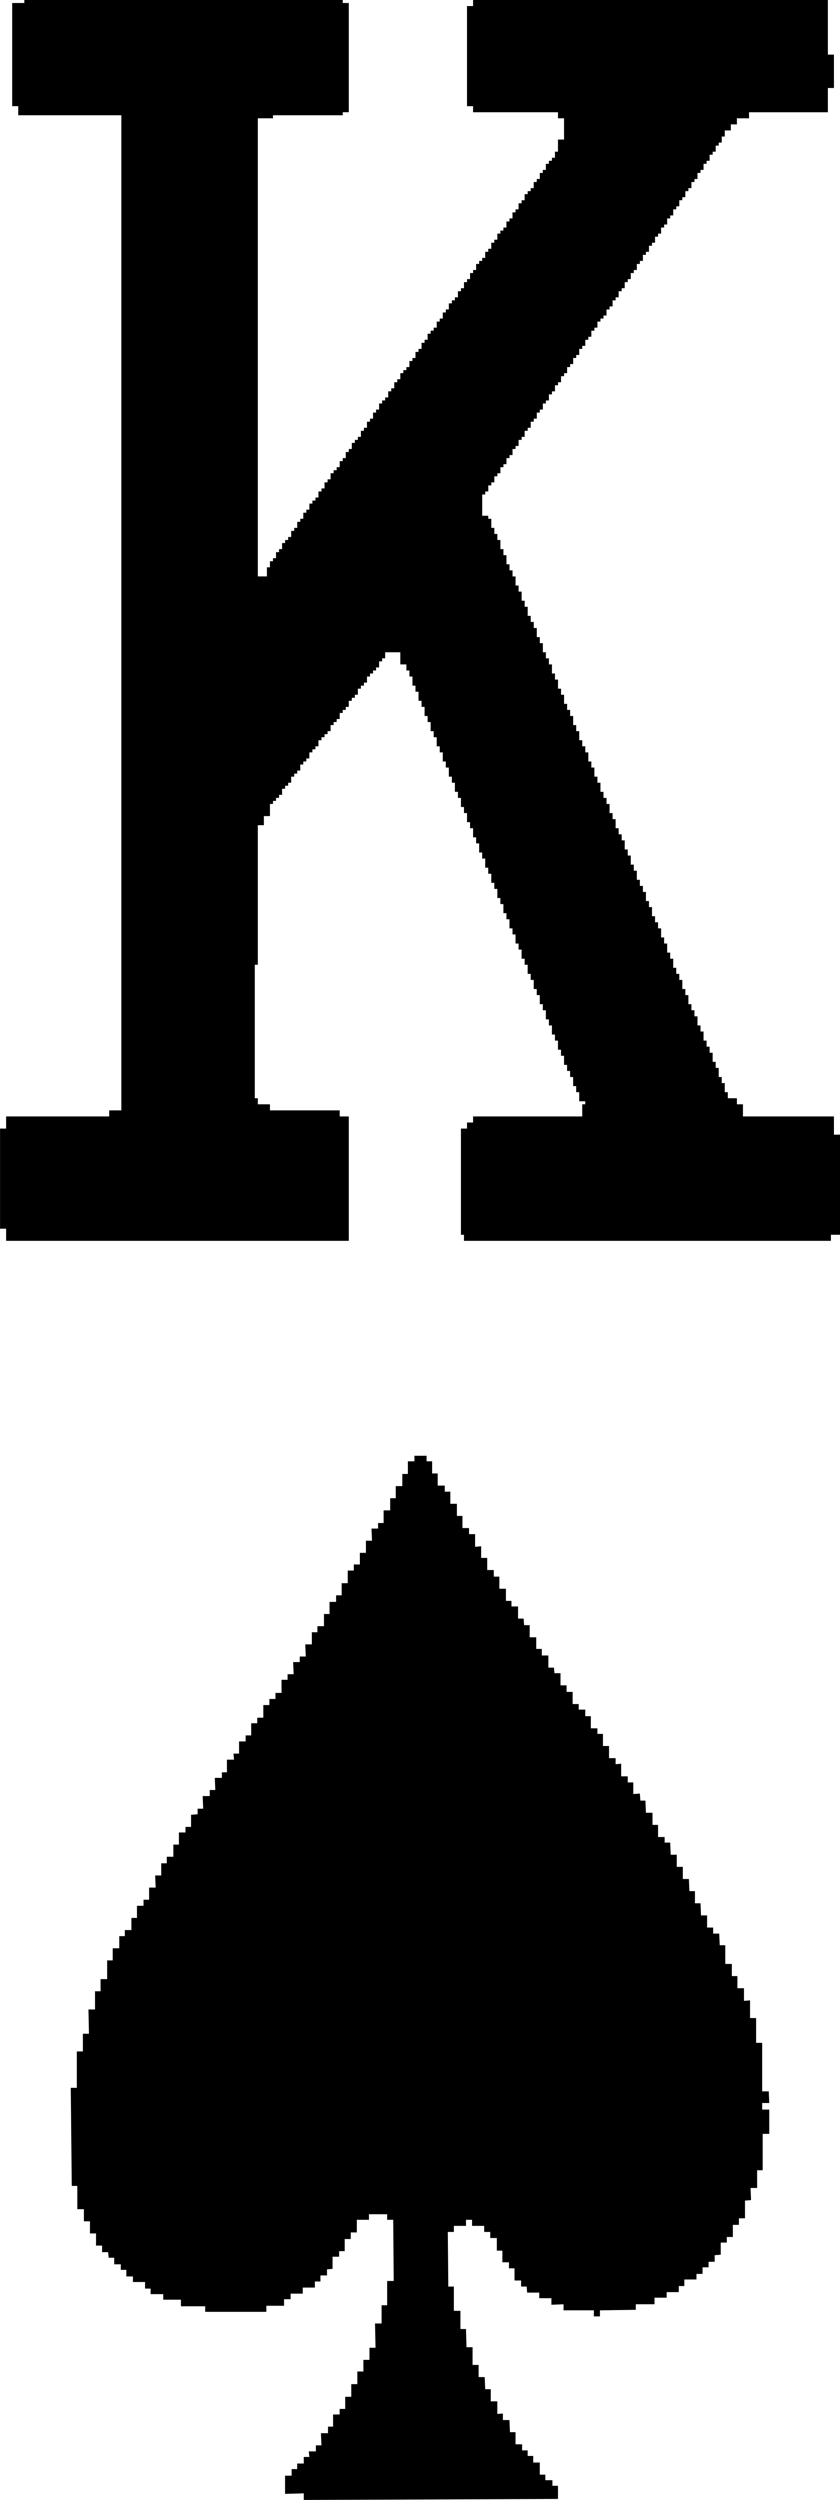
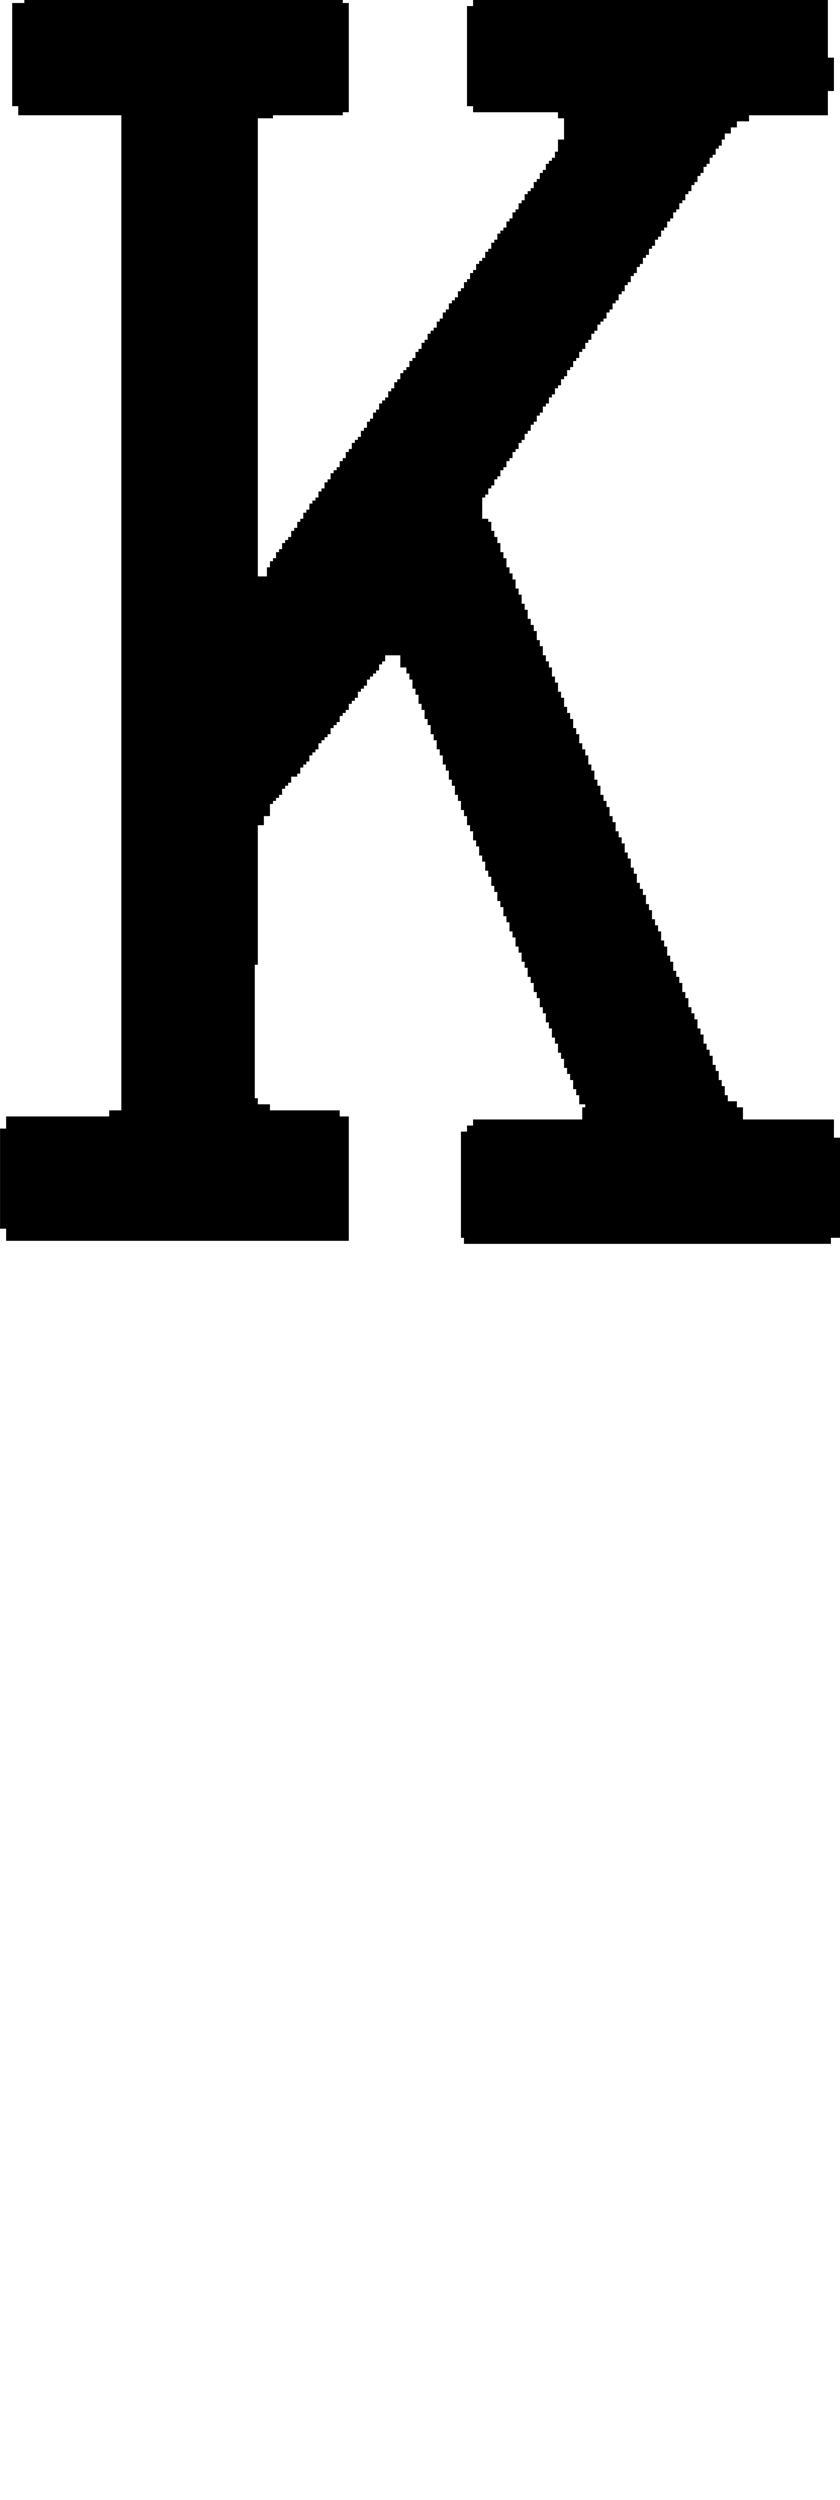
<svg xmlns="http://www.w3.org/2000/svg" viewBox="0 0 16.62 49.44">
  <g fill-rule="evenodd">
-     <path d="m16.38 0h-7.02v.12h-.12v1.98h.12v.12h1.68v.12h.12v.42h-.12v.24h-.06v.12h-.06v.06h-.06v.06h-.06v.12h-.06v.06h-.06v.12h-.06v.06h-.06v.12h-.06v.06h-.06v.06h-.06v.12h-.06v.06h-.06v.12h-.06v.06h-.06v.12h-.06v.06h-.06v.12h-.06v.06h-.06v.06h-.06v.12h-.06v.06h-.06v.12h-.06v.06h-.06v.12h-.06v.06h-.06v.06h-.06v.12h-.06v.06h-.06v.12h-.06v.06h-.06v.12h-.06v.06h-.06v.12h-.06v.06h-.06v.06h-.06v.12h-.06v.06h-.06v.12h-.06v.06h-.06v.12h-.06v.06h-.06v.06h-.06v.12h-.06v.06h-.06v.12h-.06v.06h-.06v.12h-.06v.06h-.06v.12h-.06v.06h-.06v.06h-.06v.12h-.06v.06h-.06v.12h-.06v.06h-.06v.12h-.06v.06h-.06v.06h-.06v.12h-.06v.06h-.06v.12h-.06v.06h-.06v.12h-.06v.06h-.06v.12h-.06v.06h-.06v.06h-.06v.12h-.06v.06h-.06v.12h-.06v.06h-.06v.12h-.06v.06h-.06v.06h-.06v.12h-.06v.06h-.06v.12h-.06v.06h-.06v.12h-.06v.06h-.06v.06h-.06v.12h-.06v.06h-.06v.12h-.06v.06h-.06v.12h-.06v.06h-.06v.12h-.06v.06h-.06v.06h-.06v.12h-.06v.06h-.06v.12h-.06v.06h-.06v.12h-.06v.18h-.18v-9.06h.3v-.06h1.38v-.06h.12v-2.16h-.12v-.06h-6.3v.06h-.24v2.04h.12v.18h2.04v19.68h-.24v.12h-2.04v.24h-.12v1.98h.12v.24h6.78v-2.46h-.18v-.12h-1.38v-.12h-.24v-.12h-.06v-2.64h.06v-2.76h.12v-.18h.12v-.24h.06v-.06h.06v-.06h.06v-.06h.06v-.12h.06v-.06h.06v-.06h.06v-.12h.06v-.06h.06v-.06h.06v-.12h.06v-.06h.06v-.06h.06v-.12h.06v-.06h.06v-.06h.06v-.12h.06v-.06h.06v-.06h.06v-.06h.06v-.12h.06v-.06h.06v-.06h.06v-.12h.06v-.06h.06v-.06h.06v-.12h.06v-.06h.06v-.06h.06v-.12h.06v-.06h.06v-.06h.06v-.12h.06v-.06h.06v-.06h.06v-.06h.06v-.12h.06v-.06h.06v-.12h.3v.24h.12v.12h.06v.12h.06v.18h.06v.12h.06v.18h.06v.12h.06v.18h.06v.12h.06v.18h.06v.12h.06v.18h.06v.12h.06v.18h.06v.12h.06v.18h.06v.12h.06v.18h.06v.12h.06v.18h.06v.12h.06v.18h.06v.12h.06v.18h.06v.12h.06v.18h.06v.12h.06v.18h.06v.12h.06v.18h.06v.12h.06v.18h.06v.12h.06v.18h.06v.12h.06v.18h.06v.12h.06v.18h.06v.12h.06v.18h.06v.12h.06v.18h.06v.12h.06v.18h.06v.12h.06v.18h.06v.12h.06v.18h.06v.12h.06v.18h.06v.12h.06v.18h.06v.12h.06v.18h.06v.12h.06v.12h.06v.18h.06v.12h.06v.18h.12v.06h-.06v.24h-2.16v.12h-.12v.12h-.12v2.1h.06v.12h7.26v-.12h.18v-1.98h-.12v-.36h-1.8v-.24h-.12v-.12h-.18v-.12h-.06v-.18h-.06v-.12h-.06v-.18h-.06v-.12h-.06v-.18h-.06v-.12h-.06v-.12h-.06v-.18h-.06v-.12h-.06v-.18h-.06v-.12h-.06v-.12h-.06v-.18h-.06v-.12h-.06v-.18h-.06v-.12h-.06v-.12h-.06v-.18h-.06v-.12h-.06v-.18h-.06v-.12h-.06v-.18h-.06v-.12h-.06v-.12h-.06v-.18h-.06v-.12h-.06v-.18h-.06v-.12h-.06v-.12h-.06v-.18h-.06v-.12h-.06v-.18h-.06v-.12h-.06v-.18h-.06v-.12h-.06v-.12h-.06v-.18h-.06v-.12h-.06v-.18h-.06v-.12h-.06v-.12h-.06v-.18h-.06v-.12h-.06v-.18h-.06v-.12h-.06v-.18h-.06v-.12h-.06v-.12h-.06v-.18h-.06v-.12h-.06v-.18h-.06v-.12h-.06v-.12h-.06v-.18h-.06v-.12h-.06v-.18h-.06v-.12h-.06v-.18h-.06v-.12h-.06v-.12h-.06v-.18h-.06v-.12h-.06v-.18h-.06v-.12h-.06v-.12h-.06v-.18h-.06v-.12h-.06v-.18h-.06v-.12h-.06v-.18h-.06v-.12h-.06v-.12h-.06v-.18h-.06v-.12h-.06v-.18h-.06v-.12h-.06v-.12h-.06v-.18h-.06v-.06h-.12v-.42h.06v-.06h.06v-.12h.06v-.06h.06v-.12h.06v-.06h.06v-.12h.06v-.06h.06v-.12h.06v-.06h.06v-.12h.06v-.06h.06v-.12h.06v-.06h.06v-.12h.06v-.06h.06v-.12h.06v-.06h.06v-.12h.06v-.06h.06v-.12h.06v-.06h.06v-.12h.06v-.06h.06v-.12h.06v-.06h.06v-.12h.06v-.06h.06v-.12h.06v-.06h.06v-.12h.06v-.06h.06v-.12h.06v-.06h.06v-.12h.06v-.06h.06v-.12h.06v-.06h.06v-.12h.06v-.06h.06v-.06h.06v-.12h.06v-.06h.06v-.12h.06v-.06h.06v-.12h.06v-.06h.06v-.12h.06v-.06h.06v-.12h.06v-.06h.06v-.12h.06v-.06h.06v-.12h.06v-.06h.06v-.12h.06v-.06h.06v-.12h.06v-.06h.06v-.12h.06v-.06h.06v-.12h.06v-.06h.06v-.12h.06v-.06h.06v-.12h.06v-.06h.06v-.12h.06v-.06h.06v-.12h.06v-.06h.06v-.12h.06v-.06h.06v-.12h.06v-.06h.06v-.12h.06v-.06h.06v-.12h.06v-.06h.06v-.12h.06v-.12h.12v-.12h.12v-.12h.24v-.12h1.56v-.48h.12v-.66h-.12z" />
-     <path d="m11.04 49.42-5.03.02v-.13l-.37.01v-.36h.13v-.13h.11v-.11h.13v-.13h.11l-.01-.11h.14v-.12h.11l-.01-.24h.14v-.13h.1v-.24h.13v-.11h.11v-.24h.12v-.25h.12v-.25h.12v-.23h.12v-.24h.12l-.01-.48h.13v-.36h.11v-.48h.13l-.01-1.21h-.12v-.11h-.36v.11h-.24v.25h-.12v.13h-.12v.24h-.11v.11h-.13v.24l-.11.01v.12h-.13v.12h-.11v.12h-.24v.12h-.24v.11h-.13v.13h-.35v.12h-1.21v-.11h-.48v-.13h-.35v-.11h-.25v-.11h-.11v-.13h-.24v-.11h-.13v-.13h-.11v-.11h-.13v-.13h-.11l-.01-.11h-.12v-.13h-.12v-.24h-.12v-.24h-.12v-.24h-.13v-.46h-.11l-.02-1.94h.12v-.72h.12v-.35h.12l-.01-.48h.13v-.36h.11v-.24h.13v-.37h.11v-.24h.13v-.24h.11v-.12h.13v-.24h.11v-.24h.13v-.12h.11v-.24h.13l-.01-.24h.12v-.24h.11v-.13h.13v-.24h.11v-.24h.13v-.11h.11v-.24l.13-.01v-.11h.11l-.01-.25h.14v-.12h.11l-.01-.24h.14v-.11h.1v-.25h.14l-.01-.12h.11v-.24h.13v-.12h.11v-.24h.12v-.11h.12v-.25h.12v-.12h.12v-.12h.12v-.26h.12v-.11h.12l-.01-.24h.13v-.11h.12l-.01-.24h.13v-.24h.11v-.12h.13v-.24h.11v-.24h.13v-.13h.11v-.24h.12v-.25h.12v-.12h.12v-.23h.12v-.24h.12l-.01-.24h.13v-.11h.11v-.25h.13v-.24h.11v-.24h.13v-.24h.11v-.25h.13v-.11h.24v.11h.11v.24h.11v.24h.14v.12h.11v.24h.13v.24h.11v.24h.13v.12h.12v.25l.12-.01v.23h.12v.24h.13v.13h.11v.24h.13v.24h.11v.11h.13v.24h.11l.01.13h.11v.24h.13v.23h.11v.13h.13v.24h.11l.01.11h.12v.24h.12v.13h.12v.24h.12v.11h.13v.13h.11v.24h.13v.11h.11v.24h.12v.24h.13v.12l.11-.01v.25h.13v.12h.11v.23l.13-.01.01.14h.1l.01.24h.13v.24h.11v.24h.13v.11h.11l.01.24h.12v.24h.12v.24h.12l.01.24h.11v.24h.11l.01.24h.12v.24h.12v.12h.12l.01.23h.11v.37h.13v.24h.11v.24h.13v.25l.12-.01v.35h.12v.49h.12v.96h.13l.01.23h-.14v.13h.14v.48h-.13v.72h-.11v.35h-.13l.01.24-.12.01v.35h-.12v.13h-.12v.24h-.12v.11h-.12v.24l-.12.01v.13h-.12v.11h-.12v.13h-.12v.11h-.24v.13h-.11v.12h-.24v.11h-.24v.13h-.37v.11l-.71.01v.12h-.12v-.12h-.6v-.12l-.24.01v-.13h-.24v-.11h-.24l-.01-.12h-.11v-.12h-.13v-.24h-.11v-.12h-.13v-.23h-.11v-.25h-.13v-.12h-.12v-.12h-.24v-.12h-.12v.12h-.24v.12h-.12l.01 1.08h.11v.48h.13v.36h.11l.01.36h.12v.35h.12v.24h.12l.01.24h.11v.24h.13v.25l.11-.01v.13h.13l.01.24h.11v.24h.13v.12h.11v.11h.11v.13h.13v.24h.11v.11h.14v.11h.11z" />
+     <path d="m16.38 0h-7.02v.12h-.12v1.98h.12v.12h1.68v.12h.12v.42h-.12v.24h-.06v.12h-.06v.06h-.06v.06h-.06v.12h-.06v.06h-.06v.12h-.06v.06h-.06v.12h-.06v.06h-.06v.06h-.06v.12h-.06v.06h-.06v.12h-.06v.06h-.06v.12h-.06v.06h-.06v.12h-.06v.06h-.06v.06h-.06v.12h-.06v.06h-.06v.12h-.06v.06h-.06v.12h-.06v.06h-.06v.06h-.06v.12h-.06v.06h-.06v.12h-.06v.06h-.06v.12h-.06v.06h-.06v.12h-.06v.06h-.06v.06h-.06v.12h-.06v.06h-.06v.12h-.06v.06h-.06v.12h-.06v.06h-.06v.06h-.06v.12h-.06v.06h-.06v.12h-.06v.06h-.06v.12h-.06v.06h-.06v.12h-.06v.06h-.06v.06h-.06v.12h-.06v.06h-.06v.12h-.06v.06h-.06v.12h-.06v.06h-.06v.06h-.06v.12h-.06v.06h-.06v.12h-.06v.06h-.06v.12h-.06v.06h-.06v.12h-.06v.06h-.06v.06h-.06v.12h-.06v.06h-.06v.12h-.06v.06h-.06v.12h-.06v.06h-.06v.06h-.06v.12h-.06v.06h-.06v.12h-.06v.06h-.06v.12h-.06v.06h-.06v.06h-.06v.12h-.06v.06h-.06v.12h-.06v.06h-.06v.12h-.06v.06h-.06v.12h-.06v.06h-.06v.06h-.06v.12h-.06v.06h-.06v.12h-.06v.06h-.06v.12h-.06v.18h-.18v-9.06h.3v-.06h1.38v-.06h.12v-2.16h-.12v-.06h-6.3v.06h-.24v2.04h.12v.18h2.04v19.68h-.24v.12h-2.04v.24h-.12v1.98h.12v.24h6.78v-2.46h-.18v-.12h-1.38v-.12h-.24v-.12h-.06v-2.64h.06v-2.76h.12v-.18h.12v-.24h.06v-.06h.06v-.06h.06v-.06h.06v-.12h.06v-.06h.06v-.06h.06v-.12h.06h.06v-.06h.06v-.12h.06v-.06h.06v-.06h.06v-.12h.06v-.06h.06v-.06h.06v-.12h.06v-.06h.06v-.06h.06v-.06h.06v-.12h.06v-.06h.06v-.06h.06v-.12h.06v-.06h.06v-.06h.06v-.12h.06v-.06h.06v-.06h.06v-.12h.06v-.06h.06v-.06h.06v-.12h.06v-.06h.06v-.06h.06v-.06h.06v-.12h.06v-.06h.06v-.12h.3v.24h.12v.12h.06v.12h.06v.18h.06v.12h.06v.18h.06v.12h.06v.18h.06v.12h.06v.18h.06v.12h.06v.18h.06v.12h.06v.18h.06v.12h.06v.18h.06v.12h.06v.18h.06v.12h.06v.18h.06v.12h.06v.18h.06v.12h.06v.18h.06v.12h.06v.18h.06v.12h.06v.18h.06v.12h.06v.18h.06v.12h.06v.18h.06v.12h.06v.18h.06v.12h.06v.18h.06v.12h.06v.18h.06v.12h.06v.18h.06v.12h.06v.18h.06v.12h.06v.18h.06v.12h.06v.18h.06v.12h.06v.18h.06v.12h.06v.18h.06v.12h.06v.18h.06v.12h.06v.18h.06v.12h.06v.12h.06v.18h.06v.12h.06v.18h.12v.06h-.06v.24h-2.16v.12h-.12v.12h-.12v2.1h.06v.12h7.26v-.12h.18v-1.98h-.12v-.36h-1.8v-.24h-.12v-.12h-.18v-.12h-.06v-.18h-.06v-.12h-.06v-.18h-.06v-.12h-.06v-.18h-.06v-.12h-.06v-.12h-.06v-.18h-.06v-.12h-.06v-.18h-.06v-.12h-.06v-.12h-.06v-.18h-.06v-.12h-.06v-.18h-.06v-.12h-.06v-.12h-.06v-.18h-.06v-.12h-.06v-.18h-.06v-.12h-.06v-.18h-.06v-.12h-.06v-.12h-.06v-.18h-.06v-.12h-.06v-.18h-.06v-.12h-.06v-.12h-.06v-.18h-.06v-.12h-.06v-.18h-.06v-.12h-.06v-.18h-.06v-.12h-.06v-.12h-.06v-.18h-.06v-.12h-.06v-.18h-.06v-.12h-.06v-.12h-.06v-.18h-.06v-.12h-.06v-.18h-.06v-.12h-.06v-.18h-.06v-.12h-.06v-.12h-.06v-.18h-.06v-.12h-.06v-.18h-.06v-.12h-.06v-.12h-.06v-.18h-.06v-.12h-.06v-.18h-.06v-.12h-.06v-.18h-.06v-.12h-.06v-.12h-.06v-.18h-.06v-.12h-.06v-.18h-.06v-.12h-.06v-.12h-.06v-.18h-.06v-.12h-.06v-.18h-.06v-.12h-.06v-.18h-.06v-.12h-.06v-.12h-.06v-.18h-.06v-.12h-.06v-.18h-.06v-.12h-.06v-.12h-.06v-.18h-.06v-.06h-.12v-.42h.06v-.06h.06v-.12h.06v-.06h.06v-.12h.06v-.06h.06v-.12h.06v-.06h.06v-.12h.06v-.06h.06v-.12h.06v-.06h.06v-.12h.06v-.06h.06v-.12h.06v-.06h.06v-.12h.06v-.06h.06v-.12h.06v-.06h.06v-.12h.06v-.06h.06v-.12h.06v-.06h.06v-.12h.06v-.06h.06v-.12h.06v-.06h.06v-.12h.06v-.06h.06v-.12h.06v-.06h.06v-.12h.06v-.06h.06v-.12h.06v-.06h.06v-.12h.06v-.06h.06v-.12h.06v-.06h.06v-.06h.06v-.12h.06v-.06h.06v-.12h.06v-.06h.06v-.12h.06v-.06h.06v-.12h.06v-.06h.06v-.12h.06v-.06h.06v-.12h.06v-.06h.06v-.12h.06v-.06h.06v-.12h.06v-.06h.06v-.12h.06v-.06h.06v-.12h.06v-.06h.06v-.12h.06v-.06h.06v-.12h.06v-.06h.06v-.12h.06v-.06h.06v-.12h.06v-.06h.06v-.12h.06v-.06h.06v-.12h.06v-.06h.06v-.12h.06v-.06h.06v-.12h.06v-.06h.06v-.12h.06v-.06h.06v-.12h.06v-.12h.12v-.12h.12v-.12h.24v-.12h1.56v-.48h.12v-.66h-.12z" />
  </g>
</svg>